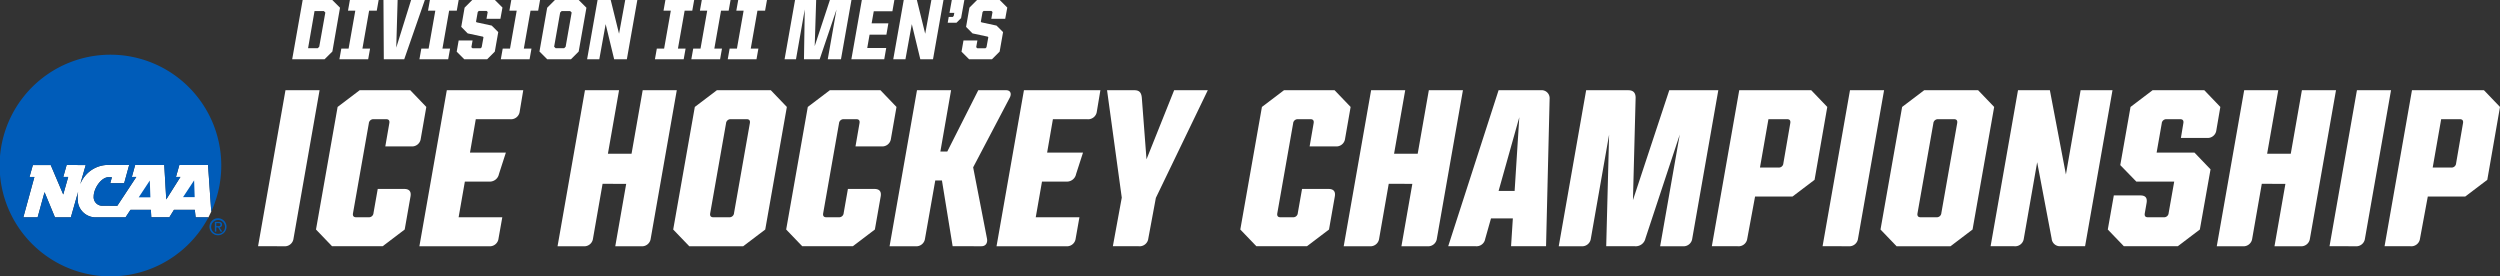
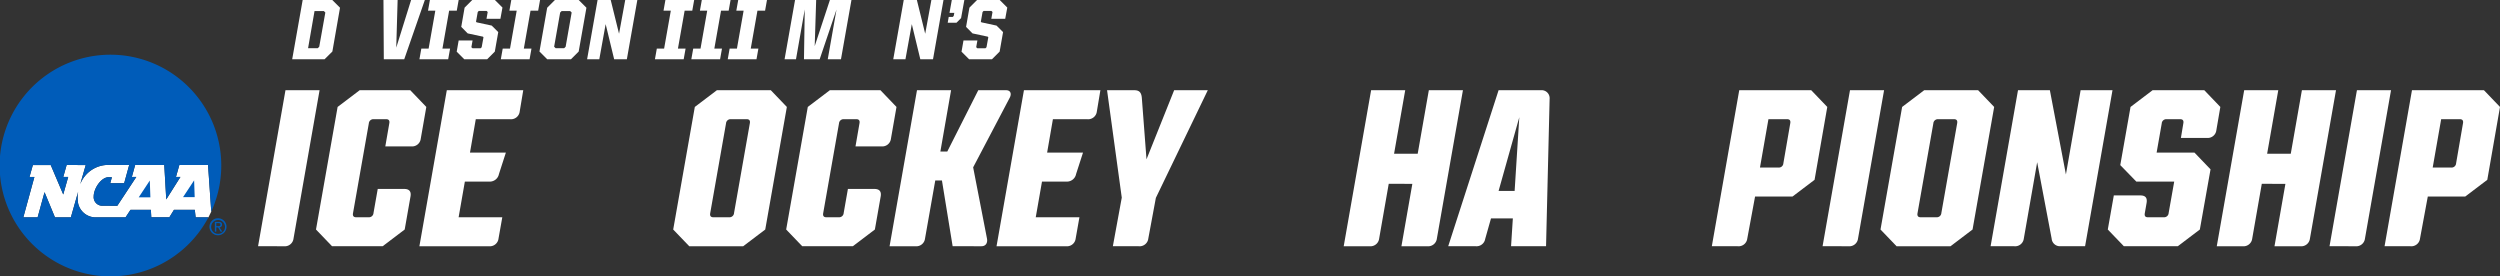
<svg xmlns="http://www.w3.org/2000/svg" id="Logos" width="8.468in" height="0.936in" viewBox="0 0 609.695 67.39">
  <rect x="0" y="0" width="609.695" height="67.39" fill="#333333" stroke="none" />
  <g>
    <g>
      <path d="M76.894.34h7.223l1.884,1.884-1.863,10.678L82.233,14.787H74.34Zm3.685,11.746.356-.356,1.486-8.333-.356-.356H79.784l-1.571,9.045Z" transform="translate(-3.079 -0.34)" style="fill: #fff" />
-       <path d="M88.411.34h7.013l-.46,2.596h-1.863L91.467,12.191h1.864L92.87,14.787H85.856l.461-2.596h1.78l1.633-9.254H87.95Z" transform="translate(-3.079 -0.34)" style="fill: #fff" />
      <path d="M96.597.34h3.454l-.335,11.62L103.338.34h3.35L101.664,14.787H96.681Z" transform="translate(-3.079 -0.34)" style="fill: #fff" />
      <path d="M107.925.34h7.013l-.46,2.596h-1.863l-1.634,9.254h1.864l-.461,2.596h-7.014l.461-2.596h1.78l1.633-9.254H107.464Z" transform="translate(-3.079 -0.34)" style="fill: #fff" />
      <path d="M114.457,12.944l.481-2.742h3.392l-.293,1.654.273.251h1.989l.251-.251.44-2.429-.126-.146-3.727-.796-1.57-1.591.816-4.69,1.864-1.864h5.527l1.843,1.843-.503,2.743h-3.392l.293-1.654-.273-.272H119.839l-.251.272-.419,2.366.146.147L123,6.58l1.591,1.591-.838,4.753-1.863,1.863h-5.59Z" transform="translate(-3.079 -0.34)" style="fill: #fff" />
      <path d="M127.774.34h7.013L134.327,2.937h-1.863l-1.634,9.254h1.864l-.461,2.596h-7.014l.461-2.596h1.78l1.633-9.254H127.313Z" transform="translate(-3.079 -0.34)" style="fill: #fff" />
      <path d="M134.642,12.903l1.884-10.678L138.411.34h5.799l1.884,1.884-1.884,10.678-1.884,1.884h-5.799Zm6.03-.816.356-.356,1.466-8.333-.357-.356h-2.093l-.356.356-1.466,8.333.356.356Z" transform="translate(-3.079 -0.34)" style="fill: #fff" />
      <path d="M148.816.34h3.203l2.031,8.228L155.558.34h2.953L155.956,14.787h-3.099L150.785,6.224,149.235,14.787h-2.973Z" transform="translate(-3.079 -0.34)" style="fill: #fff" />
      <path d="M165.358.34h7.013l-.46,2.596h-1.863l-1.634,9.254h1.864l-.461,2.596h-7.014l.461-2.596h1.78L166.677,2.937h-1.78Z" transform="translate(-3.079 -0.34)" style="fill: #fff" />
      <path d="M174.235.34h7.013l-.46,2.596h-1.863l-1.634,9.254h1.864l-.461,2.596h-7.014l.461-2.596h1.78l1.633-9.254h-1.78Z" transform="translate(-3.079 -0.34)" style="fill: #fff" />
      <path d="M183.114.34h7.013l-.46,2.596h-1.863l-1.634,9.254h1.864l-.461,2.596h-7.014l.461-2.596h1.78l1.633-9.254h-1.78Z" transform="translate(-3.079 -0.34)" style="fill: #fff" />
      <path d="M196.974.34h5.15l-.356,11.243L205.474.34h5.256L208.175,14.787h-3.224l2.136-12.123L202.982,14.787h-3.831l.189-12.143L197.204,14.787h-2.784Z" transform="translate(-3.079 -0.34)" style="fill: #fff" />
-       <path d="M213.263.34h7.935l-.481,2.743h-4.544l-.523,2.952h4.083l-.481,2.764h-4.104l-.566,3.245h4.627l-.481,2.743H210.709Z" transform="translate(-3.079 -0.34)" style="fill: #fff" />
      <path d="M223.481.34h3.203l2.031,8.228L230.223.34h2.953L230.621,14.787h-3.099l-2.073-8.563-1.55,8.563h-2.973Z" transform="translate(-3.079 -0.34)" style="fill: #fff" />
      <path d="M234.453,4.465h.984l.23-.231.146-.754h-1.172l.565-3.141h3.057l-.796,4.418L236.338,5.889H234.202Z" transform="translate(-3.079 -0.34)" style="fill: #fff" />
      <path d="M237.572,12.944l.481-2.742h3.392l-.293,1.654.273.251h1.989l.251-.251.44-2.429-.126-.146-3.727-.796L238.682,6.894l.816-4.69,1.864-1.864h5.527L248.732,2.183l-.503,2.743H244.838l.293-1.654-.273-.272h-1.905l-.251.272-.419,2.366.146.147,3.685.796,1.591,1.591L246.868,12.924l-1.863,1.863h-5.59Z" transform="translate(-3.079 -0.34)" style="fill: #fff" />
    </g>
    <g>
      <g>
        <path d="M66.015,60.389l6.685-38.046H81.016L74.657,58.541a2.13,2.13,0,0,1-2.338,1.849Z" transform="translate(-3.079 -0.34)" style="fill: #fff" />
        <path d="M101.776,56.313l-5.38,4.076H84.058l-3.914-4.076,5.272-29.894,5.38-4.077h12.338l3.914,4.077-1.359,7.772a2.128,2.128,0,0,1-2.337,1.848H97.048l.978-5.653c.108-.597-.109-.978-.762-.978H94.221a1.106,1.106,0,0,0-1.195,1.033L89.167,52.345c-.108.597.108.978.761.978h3.043a1.107,1.107,0,0,0,1.196-1.033l1.033-5.87h6.468c1.251,0,1.739.652,1.522,1.848Z" transform="translate(-3.079 -0.34)" style="fill: #fff" />
        <path d="M117.697,37.561h8.751l-1.685,5.218a2.279,2.279,0,0,1-2.337,1.848H116.448l-1.522,8.697h10.652l-.924,5.217a2.128,2.128,0,0,1-2.337,1.849H105.36l6.685-38.046H130.687l-.869,5.218a2.129,2.129,0,0,1-2.337,1.848H119.111Z" transform="translate(-3.079 -0.34)" style="fill: #fff" />
-         <path d="M150.033,45.171l-2.338,13.37a2.129,2.129,0,0,1-2.338,1.849h-6.304l6.684-38.046h8.316l-2.719,15.49H157.098l2.718-15.49h8.315l-6.36,36.198a2.128,2.128,0,0,1-2.336,1.849h-6.305l2.663-15.218Z" transform="translate(-3.079 -0.34)" style="fill: #fff" />
        <path d="M191.064,22.343l3.913,4.077-5.271,29.894-5.381,4.076H171.172l-3.914-4.076L172.53,26.419l5.381-4.077Zm-10.925,8.098-3.858,21.904c-.109.597.108.978.76.978h3.859a1.107,1.107,0,0,0,1.196-1.033l3.858-21.905c.109-.597-.108-.978-.76-.978h-3.859A1.107,1.107,0,0,0,180.14,30.441Z" transform="translate(-3.079 -0.34)" style="fill: #fff" />
        <path d="M216.442,56.313l-5.38,4.076H198.724l-3.914-4.076,5.272-29.894,5.38-4.077h12.338l3.914,4.077L220.356,34.191a2.128,2.128,0,0,1-2.337,1.848h-6.304l.978-5.653c.108-.597-.109-.978-.762-.978h-3.043a1.106,1.106,0,0,0-1.195,1.033l-3.859,21.904c-.108.597.108.978.761.978h3.043a1.107,1.107,0,0,0,1.196-1.033l1.033-5.87h6.468c1.251,0,1.739.652,1.522,1.848Z" transform="translate(-3.079 -0.34)" style="fill: #fff" />
        <path d="M234.103,37.289l7.555-14.947h6.794c1.034,0,1.413.815.869,1.848l-8.913,16.958,3.369,17.338c.218,1.142-.326,1.903-1.358,1.903H235.407l-2.608-16.033h-1.63L228.668,58.541a2.13,2.13,0,0,1-2.338,1.849h-6.304l6.685-38.046h8.315L232.417,37.289Z" transform="translate(-3.079 -0.34)" style="fill: #fff" />
        <path d="M258.449,37.561h8.75l-1.684,5.218a2.279,2.279,0,0,1-2.338,1.848H257.198l-1.522,8.697h10.653l-.923,5.217a2.13,2.13,0,0,1-2.338,1.849H246.111l6.684-38.046h18.644l-.87,5.218a2.128,2.128,0,0,1-2.337,1.848h-8.371Z" transform="translate(-3.079 -0.34)" style="fill: #fff" />
        <path d="M274.48,60.389,276.654,48.54l-3.588-26.197h6.685c1.25,0,1.685.652,1.793,1.848l1.142,15.001,6.74-16.849h8.207L284.969,48.594l-1.848,9.946a2.13,2.13,0,0,1-2.338,1.849Z" transform="translate(-3.079 -0.34)" style="fill: #fff" />
-         <path d="M327.195,56.313l-5.38,4.076H309.477l-3.914-4.076,5.273-29.894,5.38-4.077h12.337l3.914,4.077-1.358,7.772a2.13,2.13,0,0,1-2.337,1.848h-6.305l.978-5.653c.108-.597-.108-.978-.761-.978h-3.043a1.106,1.106,0,0,0-1.196,1.033l-3.859,21.904c-.108.597.109.978.762.978h3.043a1.106,1.106,0,0,0,1.195-1.033l1.033-5.87H327.087c1.25,0,1.739.652,1.522,1.848Z" transform="translate(-3.079 -0.34)" style="fill: #fff" />
        <path d="M341.758,45.171,339.42,58.541a2.129,2.129,0,0,1-2.338,1.849h-6.304l6.684-38.046H345.78l-2.719,15.49h5.762l2.718-15.49h8.315L353.497,58.541a2.128,2.128,0,0,1-2.336,1.849h-6.305l2.663-15.218Z" transform="translate(-3.079 -0.34)" style="fill: #fff" />
        <path d="M380.997,24.462l-.87,35.927h-8.533l.435-6.795h-5.327L365.288,58.596a2.141,2.141,0,0,1-2.282,1.793h-6.741L368.55,22.343h10.272A1.96,1.96,0,0,1,380.997,24.462ZM372.464,46.91l1.141-17.991L368.55,46.91Z" transform="translate(-3.079 -0.34)" style="fill: #fff" />
-         <path d="M422.138,22.343,415.778,58.541a2.128,2.128,0,0,1-2.337,1.849H407.952l4.783-27.23L404.364,58.486a2.415,2.415,0,0,1-2.554,1.903h-7.011l.706-27.23-4.456,25.382a2.129,2.129,0,0,1-2.337,1.849H383.222l6.684-38.046h10.273c1.249,0,1.793.652,1.793,1.848l-.653,24.947,8.86-26.795Z" transform="translate(-3.079 -0.34)" style="fill: #fff" />
        <path d="M426.861,60.389h-6.305l6.685-38.046H444.797l3.914,4.077-3.099,17.773-5.38,4.076h-9.132l-1.902,10.272A2.129,2.129,0,0,1,426.861,60.389ZM436.808,41.203a1.106,1.106,0,0,0,1.195-1.033l1.686-9.784c.108-.597-.109-.978-.762-.978h-4.565L432.297,41.203Z" transform="translate(-3.079 -0.34)" style="fill: #fff" />
        <path d="M447.565,60.389l6.685-38.046h8.315l-6.359,36.198a2.13,2.13,0,0,1-2.338,1.849Z" transform="translate(-3.079 -0.34)" style="fill: #fff" />
        <path d="M485.501,22.343l3.913,4.077-5.272,29.894-5.381,4.076h-13.152l-3.914-4.076,5.272-29.894,5.38-4.077Zm-10.925,8.098-3.859,21.904c-.108.597.108.978.761.978h3.858a1.108,1.108,0,0,0,1.197-1.033L480.392,30.386c.109-.597-.109-.978-.761-.978h-3.859A1.106,1.106,0,0,0,474.577,30.441Z" transform="translate(-3.079 -0.34)" style="fill: #fff" />
        <path d="M503.433,58.541,499.9,39.898l-3.261,18.642a2.129,2.129,0,0,1-2.338,1.849h-5.76l6.684-38.046h7.773l3.913,20.545,3.588-20.545h7.772l-6.685,38.046h-6.087A2.014,2.014,0,0,1,503.433,58.541Z" transform="translate(-3.079 -0.34)" style="fill: #fff" />
        <path d="M542.182,41.638l-2.609,14.675-5.381,4.076H521.039l-3.914-4.076,1.468-8.316h6.468c1.25,0,1.739.597,1.522,1.849l-.435,2.5c-.108.652.109.978.762.978h3.858a1.107,1.107,0,0,0,1.196-1.033l1.358-7.665h-9.24l-3.914-4.021L522.669,26.419l5.381-4.077h12.61l3.913,4.077-.978,5.707a2.128,2.128,0,0,1-2.337,1.848h-6.304l.597-3.587c.108-.597-.108-.978-.761-.978H531.475a1.107,1.107,0,0,0-1.196,1.033l-1.25,7.12h9.24Z" transform="translate(-3.079 -0.34)" style="fill: #fff" />
        <path d="M554.679,45.171,552.342,58.541a2.13,2.13,0,0,1-2.338,1.849h-6.304l6.685-38.046h8.315l-2.718,15.49H561.745l2.717-15.49h8.316l-6.36,36.198a2.128,2.128,0,0,1-2.337,1.849h-6.304l2.663-15.218Z" transform="translate(-3.079 -0.34)" style="fill: #fff" />
        <path d="M571.198,60.389l6.684-38.046h8.316l-6.36,36.198a2.129,2.129,0,0,1-2.338,1.849Z" transform="translate(-3.079 -0.34)" style="fill: #fff" />
        <path d="M590.925,60.389h-6.304l6.684-38.046h17.556l3.913,4.077-3.098,17.773-5.381,4.076h-9.13l-1.903,10.272A2.129,2.129,0,0,1,590.925,60.389Zm9.946-19.186a1.108,1.108,0,0,0,1.197-1.033l1.684-9.784c.108-.597-.108-.978-.761-.978h-4.565l-2.066,11.794Z" transform="translate(-3.079 -0.34)" style="fill: #fff" />
      </g>
      <g>
        <path d="M53.814,40.578h-6.996L45.993,43.496h1.085l-3.454,5.478-.484-8.395H36.042l-.806,2.904,1.083.013-4.635,7.032-3.816-.015A2.101,2.101,0,0,1,25.926,48.232c0-1.911,1.818-4.685,3.667-4.685l.774.018c-.13.471-.403,1.449-.403,1.449h3.398l1.221-4.436-5.235-.019a7.324,7.324,0,0,0-6.72,4.745l1.357-4.711-4.655-.015-.822,2.917,1.205-.005-1.213,4.273L15.454,40.593h-4.363l-.819,2.904h1.196L8.765,53.344H12.254s1.342-4.88,1.688-6.137c.491,1.188,2.539,6.137,2.539,6.137l3.882-.001,1.777-6.254a8.642,8.642,0,0,0-.002,2.869,4.382,4.382,0,0,0,4.512,3.385l7.046 0,1.21-1.831h4.97l.101,1.812H44.384l1.122-1.812h5.084l.199,1.831h3.12l.688-1.397Z" transform="translate(-3.079 -0.34)" style="fill: #fff" />
        <path d="M54.58,55.634a1.688,1.688,0,1,1,1.693,1.736A1.68,1.68,0,0,1,54.58,55.634Zm1.693,2.082a2.077,2.077,0,1,0-2.11-2.082A2.074,2.074,0,0,0,56.272,57.716Zm-.44-1.917h.418l.632,1.038h.407l-.682-1.055a.623.623,0,0,0,.621-.659c0-.472-.28-.681-.846-.681h-.912v2.395h.362Zm0-.307v-.742h.494c.253,0,.522.055.522.352,0,.368-.275.391-.582.391Z" transform="translate(-3.079 -0.34)" style="fill: #005cb9" />
        <g>
          <path d="M36.909,48.466l2.702-4.101.144,4.101Zm10.815-.055L50.422,44.325l.136,4.086Z" transform="translate(-3.079 -0.34)" style="fill: #005cb9" />
          <path d="M50.789,53.344l-.199-1.831H45.506l-1.122,1.812h-4.407l-.101-1.812H34.906l-1.21,1.831-7.046-0a4.382,4.382,0,0,1-4.512-3.385,8.642,8.642,0,0,1,.002-2.869L20.363,53.343l-3.882.001s-2.048-4.949-2.539-6.137c-.346,1.257-1.688,6.137-1.688,6.137H8.765l2.703-9.847h-1.196l.819-2.904h4.363l3.046,7.17,1.213-4.273-1.205.005.822-2.917,4.655.015-1.357,4.711a7.324,7.324,0,0,1,6.72-4.745l5.235.019-1.221,4.436h-3.398s.272-.978.403-1.449l-.774-.018c-1.849,0-3.667,2.773-3.667,4.685a2.101,2.101,0,0,0,1.941,2.28l3.816.015,4.635-7.032-1.083-.013.806-2.904h7.097l.484,8.395,3.454-5.478H45.993l.826-2.917h6.996l.782,11.369a27.029,27.029,0,1,0-.688,1.397Z" transform="translate(-3.079 -0.34)" style="fill: #005cb9" />
        </g>
      </g>
    </g>
  </g>
</svg>